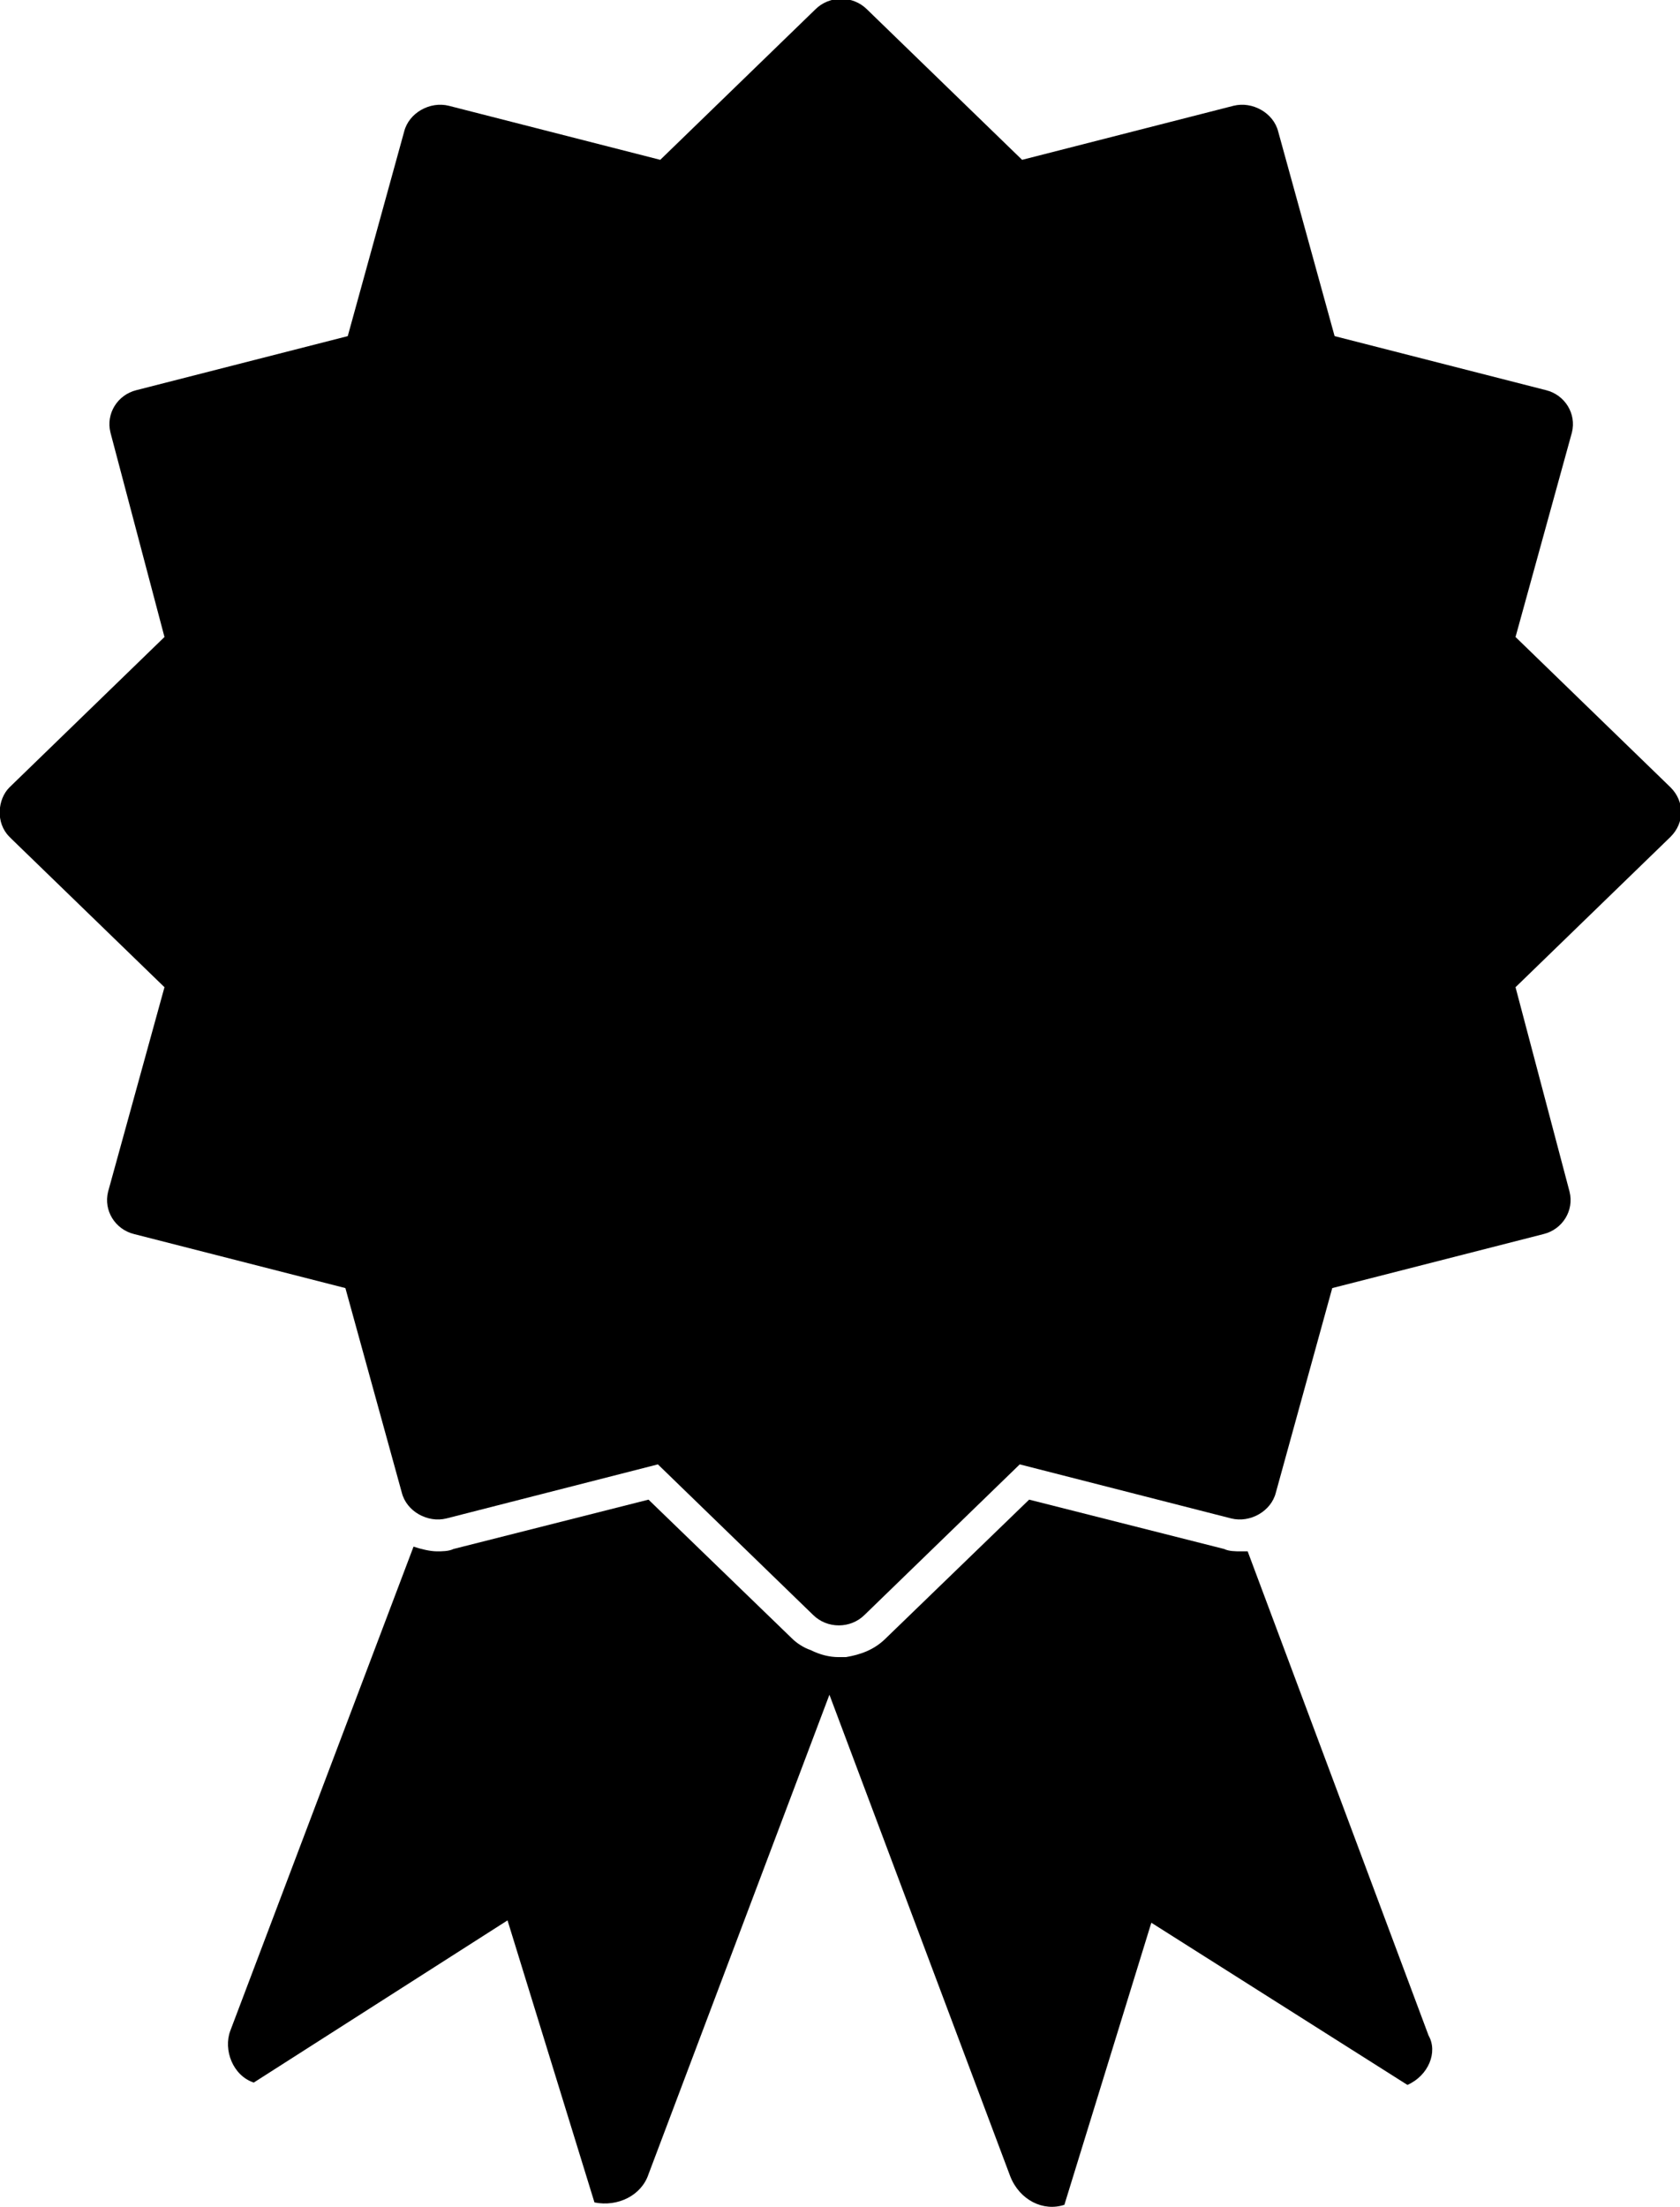
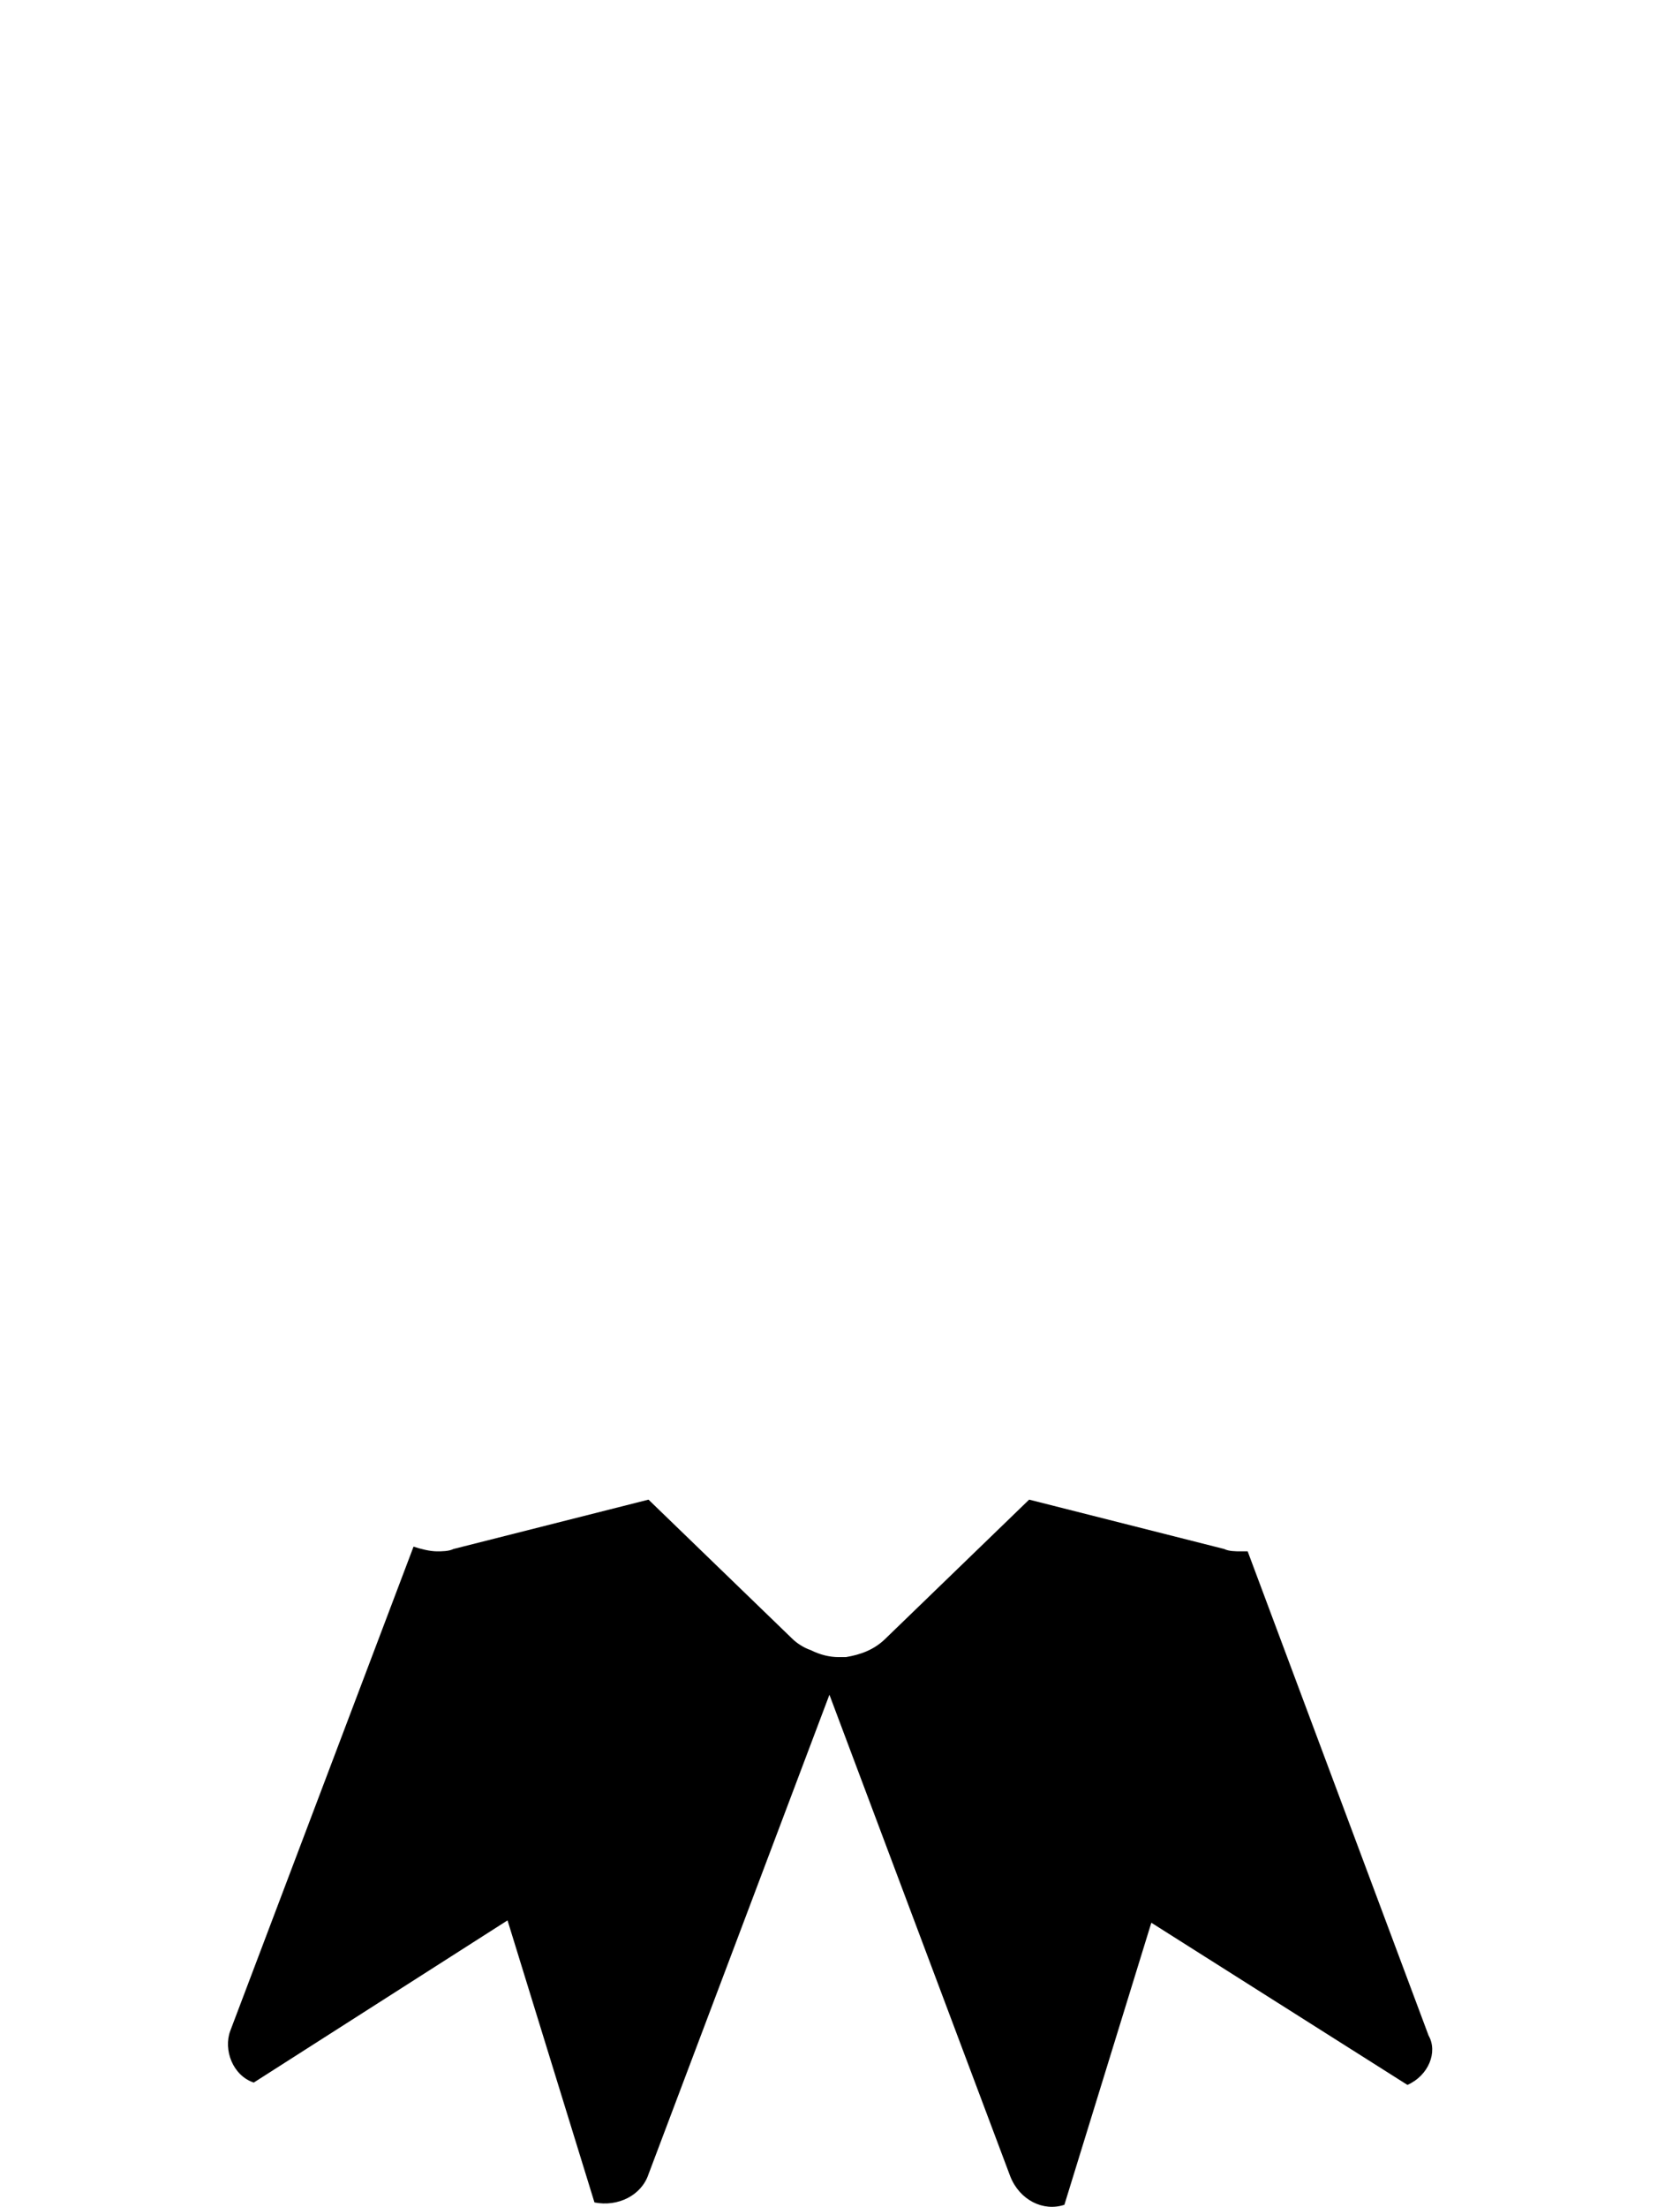
<svg xmlns="http://www.w3.org/2000/svg" version="1.1" id="Layer_1" x="0px" y="0px" viewBox="0 0 71.5 93.9" style="enable-background:new 0 0 71.5 93.9;" xml:space="preserve">
  <g id="Group_409" transform="translate(-934.396 -3275.17)">
    <g id="Group_408" transform="translate(934.396 3275.17)">
      <path id="Path_105" d="M59.9,88.7L49,81.8l-3.7,12c-0.9,0.3-1.9-0.2-2.3-1.2l-7.7-20.5l-7.7,20.4c-0.3,0.9-1.3,1.4-2.3,1.2    l-3.7-12l-10.8,6.9c-0.9-0.3-1.3-1.4-1-2.2c0,0,0,0,0,0l7.8-20.6c0.3,0.1,0.7,0.2,1,0.2c0.2,0,0.5,0,0.7-0.1l8.3-2.1l6.1,5.9    c0.2,0.2,0.5,0.4,0.8,0.5c0.4,0.2,0.8,0.3,1.2,0.3c0.1,0,0.2,0,0.3,0c0.6-0.1,1.2-0.3,1.7-0.8l6.1-5.9l8.3,2.1    c0.2,0.1,0.5,0.1,0.7,0.1c0.1,0,0.2,0,0.3,0l7.7,20.6C61.2,87.3,60.8,88.3,59.9,88.7C59.9,88.7,59.9,88.7,59.9,88.7" />
-       <path id="Path_106" d="M71.1,33.5l-6.6-6.4l2.4-8.7c0.2-0.8-0.3-1.6-1.1-1.8c0,0,0,0,0,0l-9-2.3l-2.4-8.7    c-0.2-0.8-1.1-1.3-1.9-1.1l-9,2.3l-6.6-6.4c-0.6-0.6-1.6-0.6-2.2,0l-6.6,6.4l-9-2.3c-0.8-0.2-1.7,0.3-1.9,1.1l-2.4,8.7l-9,2.3    c-0.8,0.2-1.3,1-1.1,1.8c0,0,0,0,0,0L7,27.1l-6.6,6.4C-0.1,34-0.2,35,0.4,35.6c0,0,0,0,0.1,0.1L7,42l-2.4,8.7    c-0.2,0.8,0.3,1.6,1.1,1.8c0,0,0,0,0,0l9,2.3l2.4,8.7c0.2,0.8,1.1,1.3,1.9,1.1l9-2.3l6.6,6.4c0.6,0.6,1.6,0.6,2.2,0l6.6-6.4l9,2.3    c0.8,0.2,1.7-0.3,1.9-1.1l2.4-8.7l9-2.3c0.8-0.2,1.3-1,1.1-1.8c0,0,0,0,0,0L64.5,42l6.6-6.4C71.7,35,71.7,34.1,71.1,33.5    C71.1,33.5,71.1,33.5,71.1,33.5" />
    </g>
  </g>
</svg>